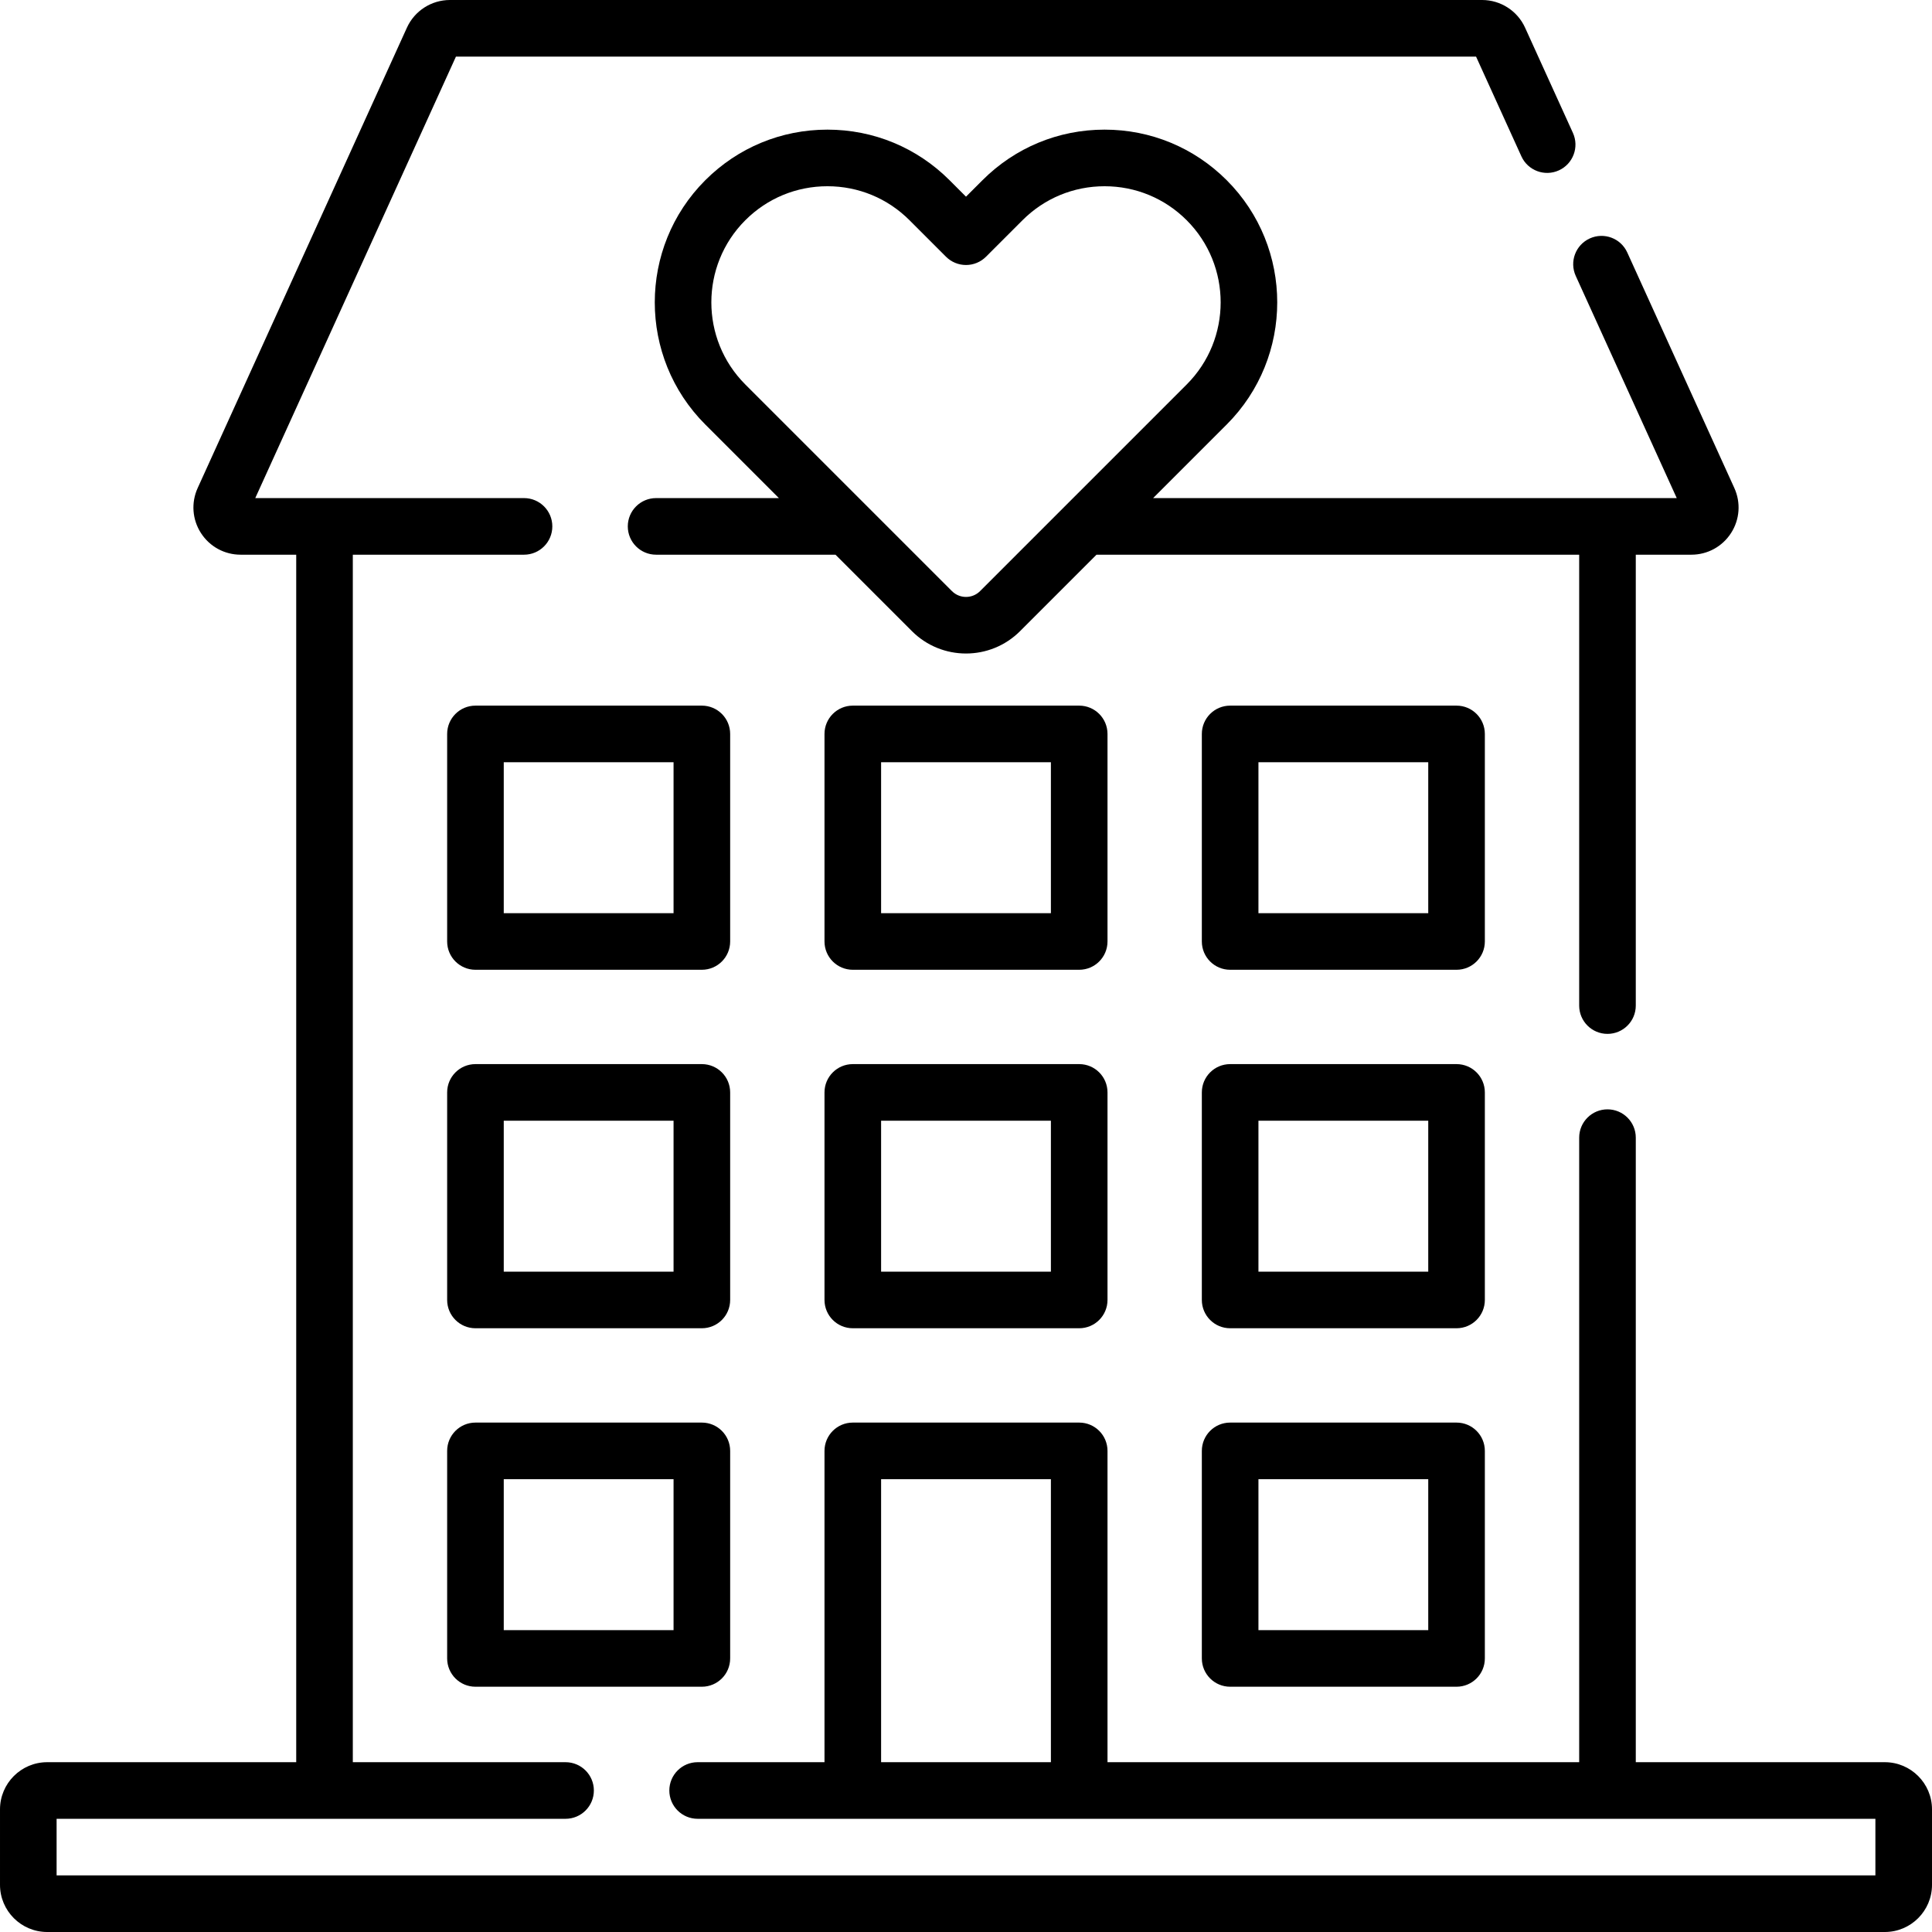
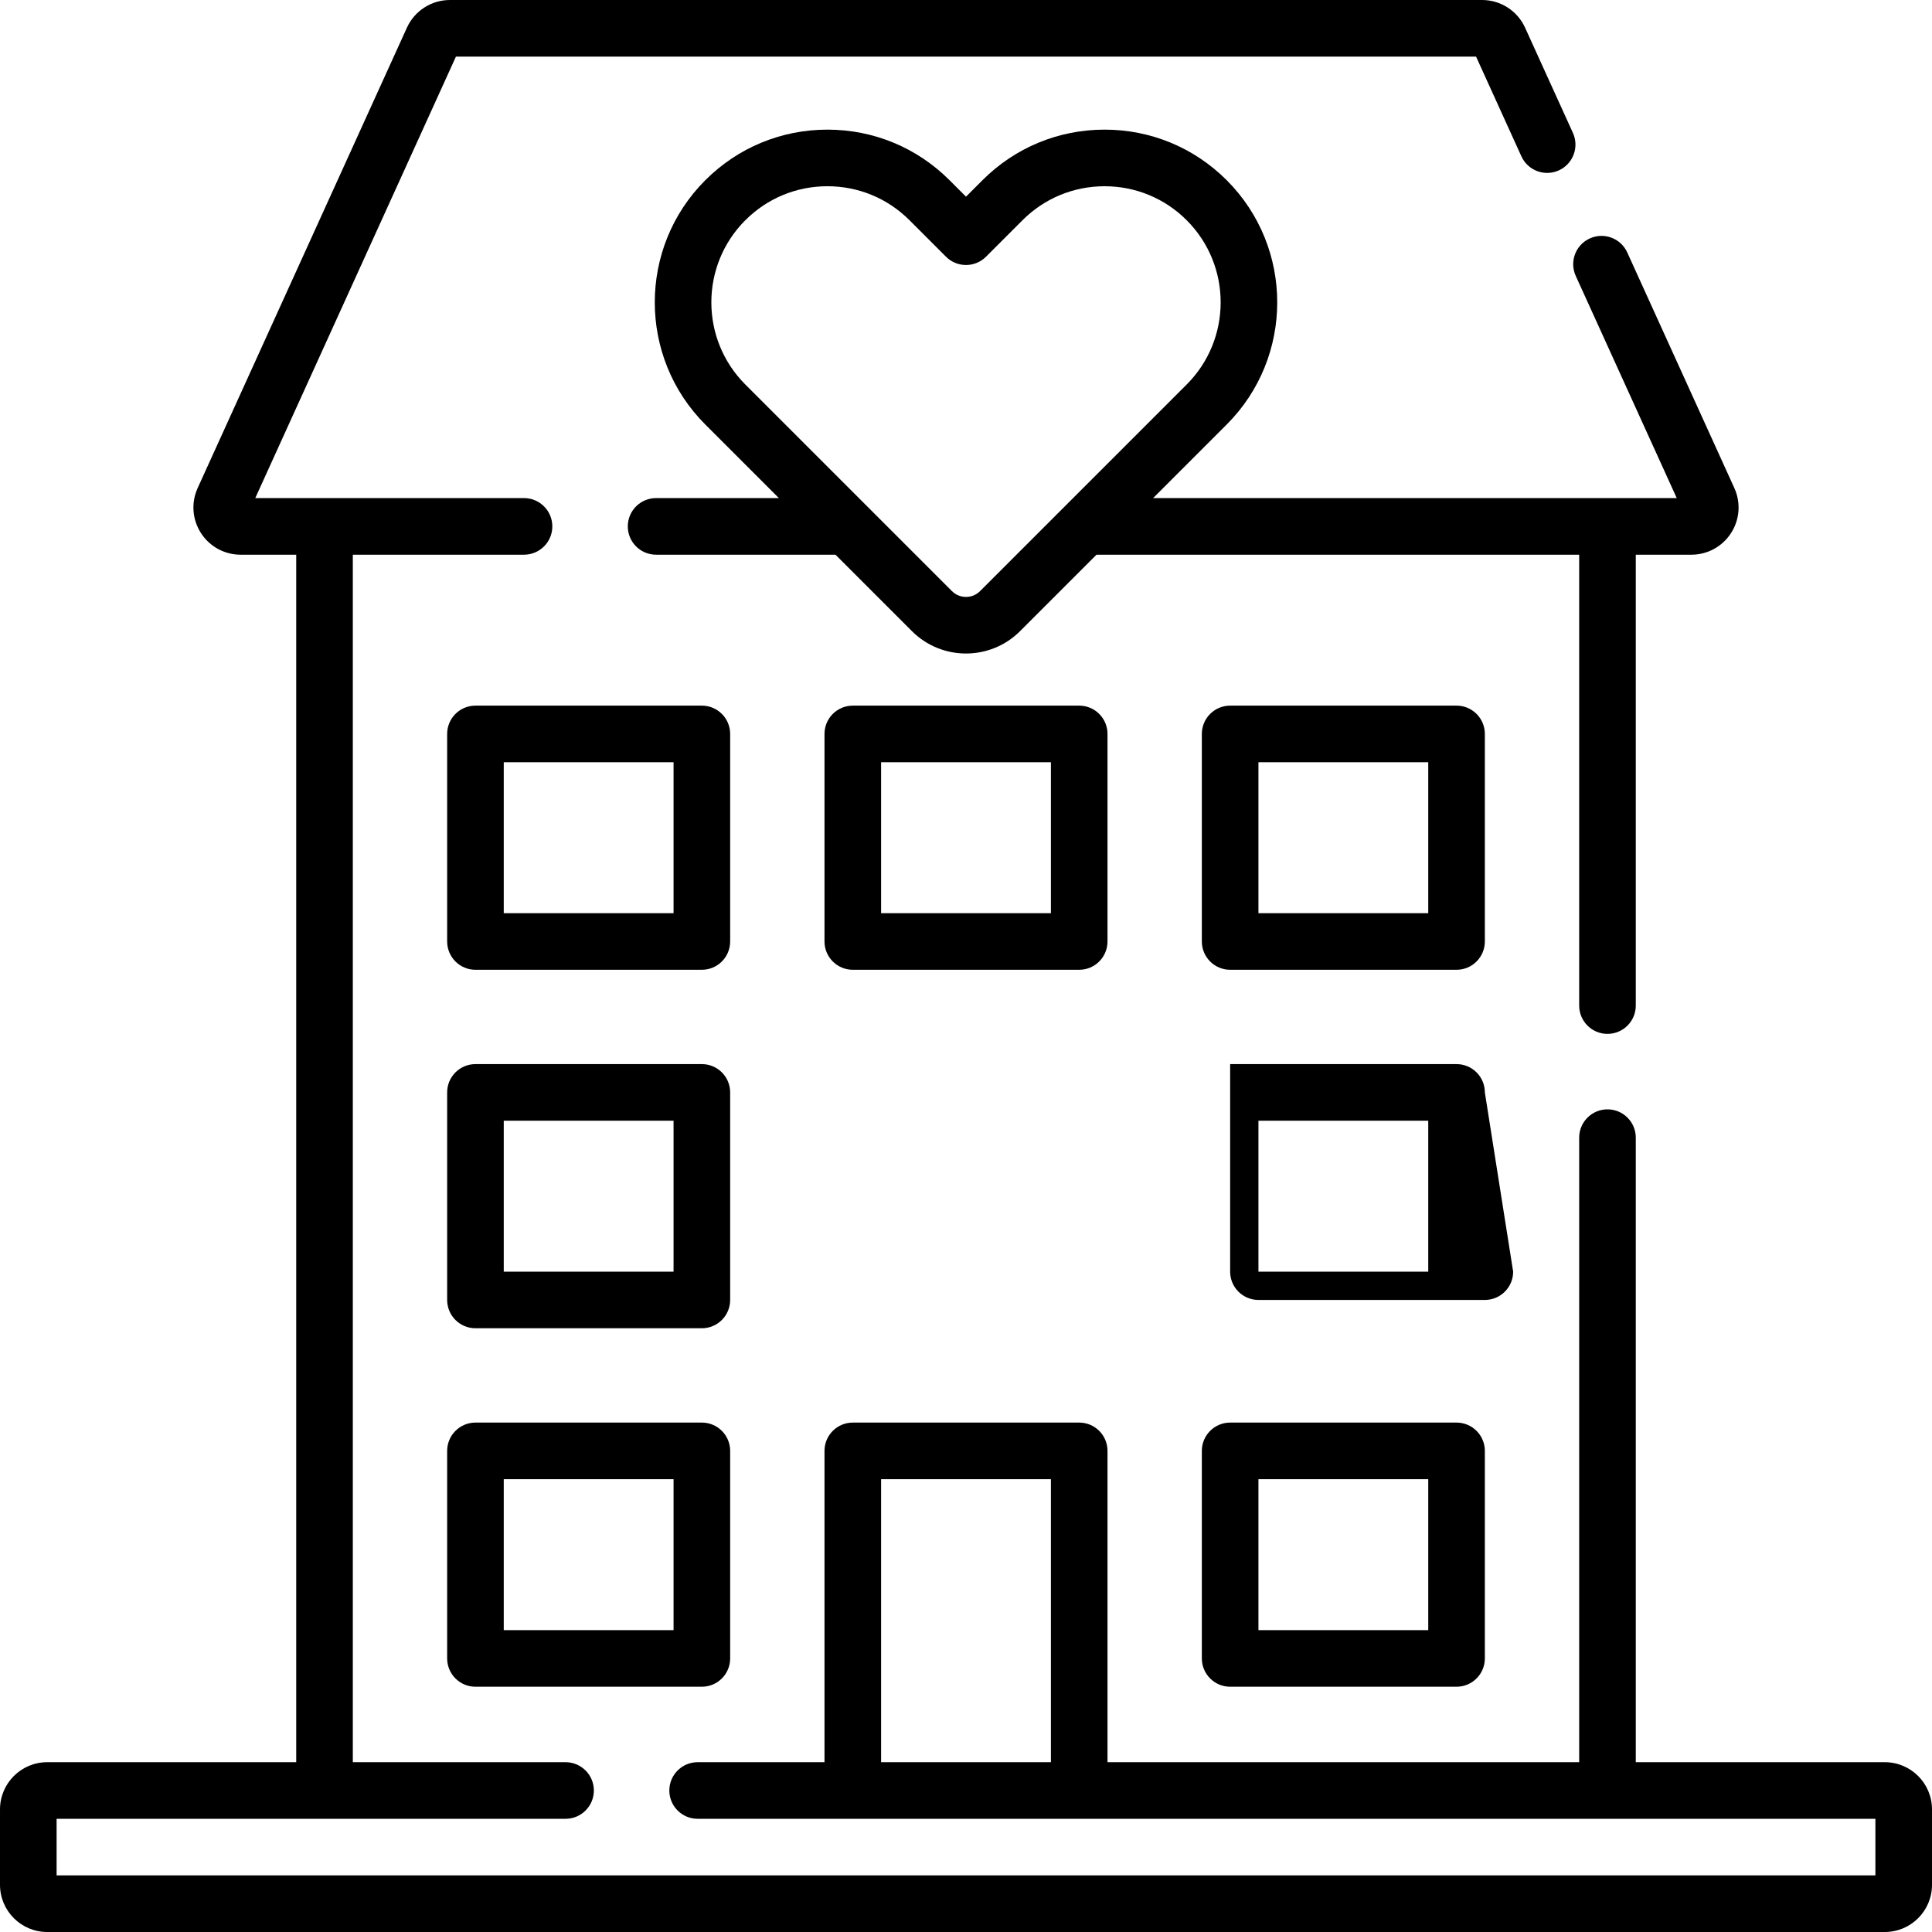
<svg xmlns="http://www.w3.org/2000/svg" id="Capa_1" height="512" viewBox="0 0 512 512" width="512">
  <g>
    <path d="m386 377h-60c-4.143 0-7.5 3.358-7.5 7.5v55c0 4.142 3.357 7.5 7.5 7.5h60c4.143 0 7.5-3.358 7.5-7.5v-55c0-4.142-3.357-7.5-7.5-7.5zm-7.5 55h-45v-40h45z" />
    <path d="m186 377h-60c-4.143 0-7.5 3.358-7.5 7.5v55c0 4.142 3.357 7.5 7.5 7.5h60c4.143 0 7.5-3.358 7.5-7.5v-55c0-4.142-3.357-7.5-7.5-7.5zm-7.5 55h-45v-40h45z" />
-     <path d="m393.5 289.5c0-4.142-3.357-7.5-7.5-7.5h-60c-4.143 0-7.5 3.358-7.5 7.5v55c0 4.142 3.357 7.5 7.5 7.5h60c4.143 0 7.5-3.358 7.5-7.5zm-15 47.5h-45v-40h45z" />
-     <path d="m286 282h-60c-4.143 0-7.5 3.358-7.5 7.5v55c0 4.142 3.357 7.5 7.5 7.5h60c4.143 0 7.5-3.358 7.5-7.5v-55c0-4.142-3.357-7.5-7.5-7.5zm-7.5 55h-45v-40h45z" />
+     <path d="m393.5 289.5c0-4.142-3.357-7.5-7.5-7.5h-60v55c0 4.142 3.357 7.5 7.5 7.5h60c4.143 0 7.5-3.358 7.5-7.5zm-15 47.5h-45v-40h45z" />
    <path d="m193.5 289.5c0-4.142-3.357-7.5-7.5-7.5h-60c-4.143 0-7.5 3.358-7.5 7.5v55c0 4.142 3.357 7.5 7.5 7.5h60c4.143 0 7.5-3.358 7.5-7.5zm-15 47.5h-45v-40h45z" />
    <path d="m393.5 194.5c0-4.142-3.357-7.5-7.5-7.5h-60c-4.143 0-7.5 3.358-7.5 7.5v55c0 4.142 3.357 7.5 7.5 7.5h60c4.143 0 7.5-3.358 7.5-7.5zm-15 47.5h-45v-40h45z" />
    <path d="m293.5 194.5c0-4.142-3.357-7.5-7.5-7.5h-60c-4.143 0-7.5 3.358-7.5 7.5v55c0 4.142 3.357 7.5 7.5 7.5h60c4.143 0 7.5-3.358 7.5-7.5zm-15 47.5h-45v-40h45z" />
    <path d="m193.5 194.5c0-4.142-3.357-7.5-7.5-7.5h-60c-4.143 0-7.5 3.358-7.5 7.5v55c0 4.142 3.357 7.5 7.5 7.5h60c4.143 0 7.5-3.358 7.5-7.5zm-15 47.5h-45v-40h45z" />
    <path d="m417.587 73.116 26.766 58.884h-138.765l19.506-19.506c17.846-17.847 17.846-46.886 0-64.733-8.646-8.646-20.141-13.407-32.367-13.407s-23.722 4.761-32.366 13.407l-4.361 4.359-4.358-4.359c-8.646-8.646-20.141-13.407-32.367-13.407-12.228 0-23.723 4.762-32.368 13.408-17.846 17.847-17.846 46.886 0 64.733l19.505 19.505h-32.54c-4.143 0-7.5 3.358-7.5 7.5s3.357 7.5 7.5 7.5h47.54l20.263 20.263c3.949 3.948 9.138 5.924 14.324 5.924 5.188 0 10.376-1.975 14.325-5.924l20.264-20.263h127.912v119.489c0 4.142 3.357 7.5 7.5 7.5s7.5-3.358 7.5-7.5v-119.489h14.735c4.27 0 8.198-2.143 10.51-5.733s2.637-8.053.87-11.939l-28.372-62.418c-1.714-3.771-6.156-5.439-9.932-3.724-3.77 1.713-5.438 6.159-3.724 9.93zm-157.869 83.541c-2.048 2.049-5.385 2.05-7.435 0l-54.77-54.769c-11.999-11.999-11.998-31.522.001-43.521 5.812-5.812 13.54-9.013 21.76-9.013s15.948 3.201 21.76 9.014l9.662 9.663c1.407 1.407 3.314 2.197 5.304 2.197s3.896-.79 5.303-2.197l9.664-9.663c5.812-5.812 13.539-9.013 21.76-9.013 8.22 0 15.947 3.201 21.76 9.013 11.999 11.999 11.999 31.522 0 43.521z" />
    <path d="m499.5 467h-66v-165.511c0-4.142-3.357-7.5-7.5-7.5s-7.5 3.358-7.5 7.5v165.511h-125v-82.5c0-4.142-3.357-7.5-7.5-7.5h-60c-4.143 0-7.5 3.358-7.5 7.5v82.5h-33.62c-4.143 0-7.5 3.358-7.5 7.5s3.357 7.5 7.5 7.5h312.12v15h-482v-15h134.88c4.143 0 7.5-3.358 7.5-7.5s-3.357-7.5-7.5-7.5h-56.38v-320h45.372c4.143 0 7.5-3.358 7.5-7.5s-3.357-7.5-7.5-7.5h-71.225l53.183-117h270.34l12.013 26.427c1.714 3.77 6.157 5.44 9.932 3.724 3.771-1.714 5.438-6.16 3.725-9.931l-12.68-27.893c-2.024-4.451-6.49-7.327-11.38-7.327h-273.56c-4.89 0-9.355 2.876-11.38 7.328l-55.455 122c-1.767 3.886-1.441 8.35.87 11.939s6.24 5.733 10.51 5.733h14.735v320h-66c-6.893 0-12.5 5.607-12.5 12.5v20c0 6.893 5.607 12.5 12.5 12.5h487c6.893 0 12.5-5.607 12.5-12.5v-20c0-6.893-5.607-12.5-12.5-12.5zm-266-75h45v75h-45z" />
  </g>
</svg>